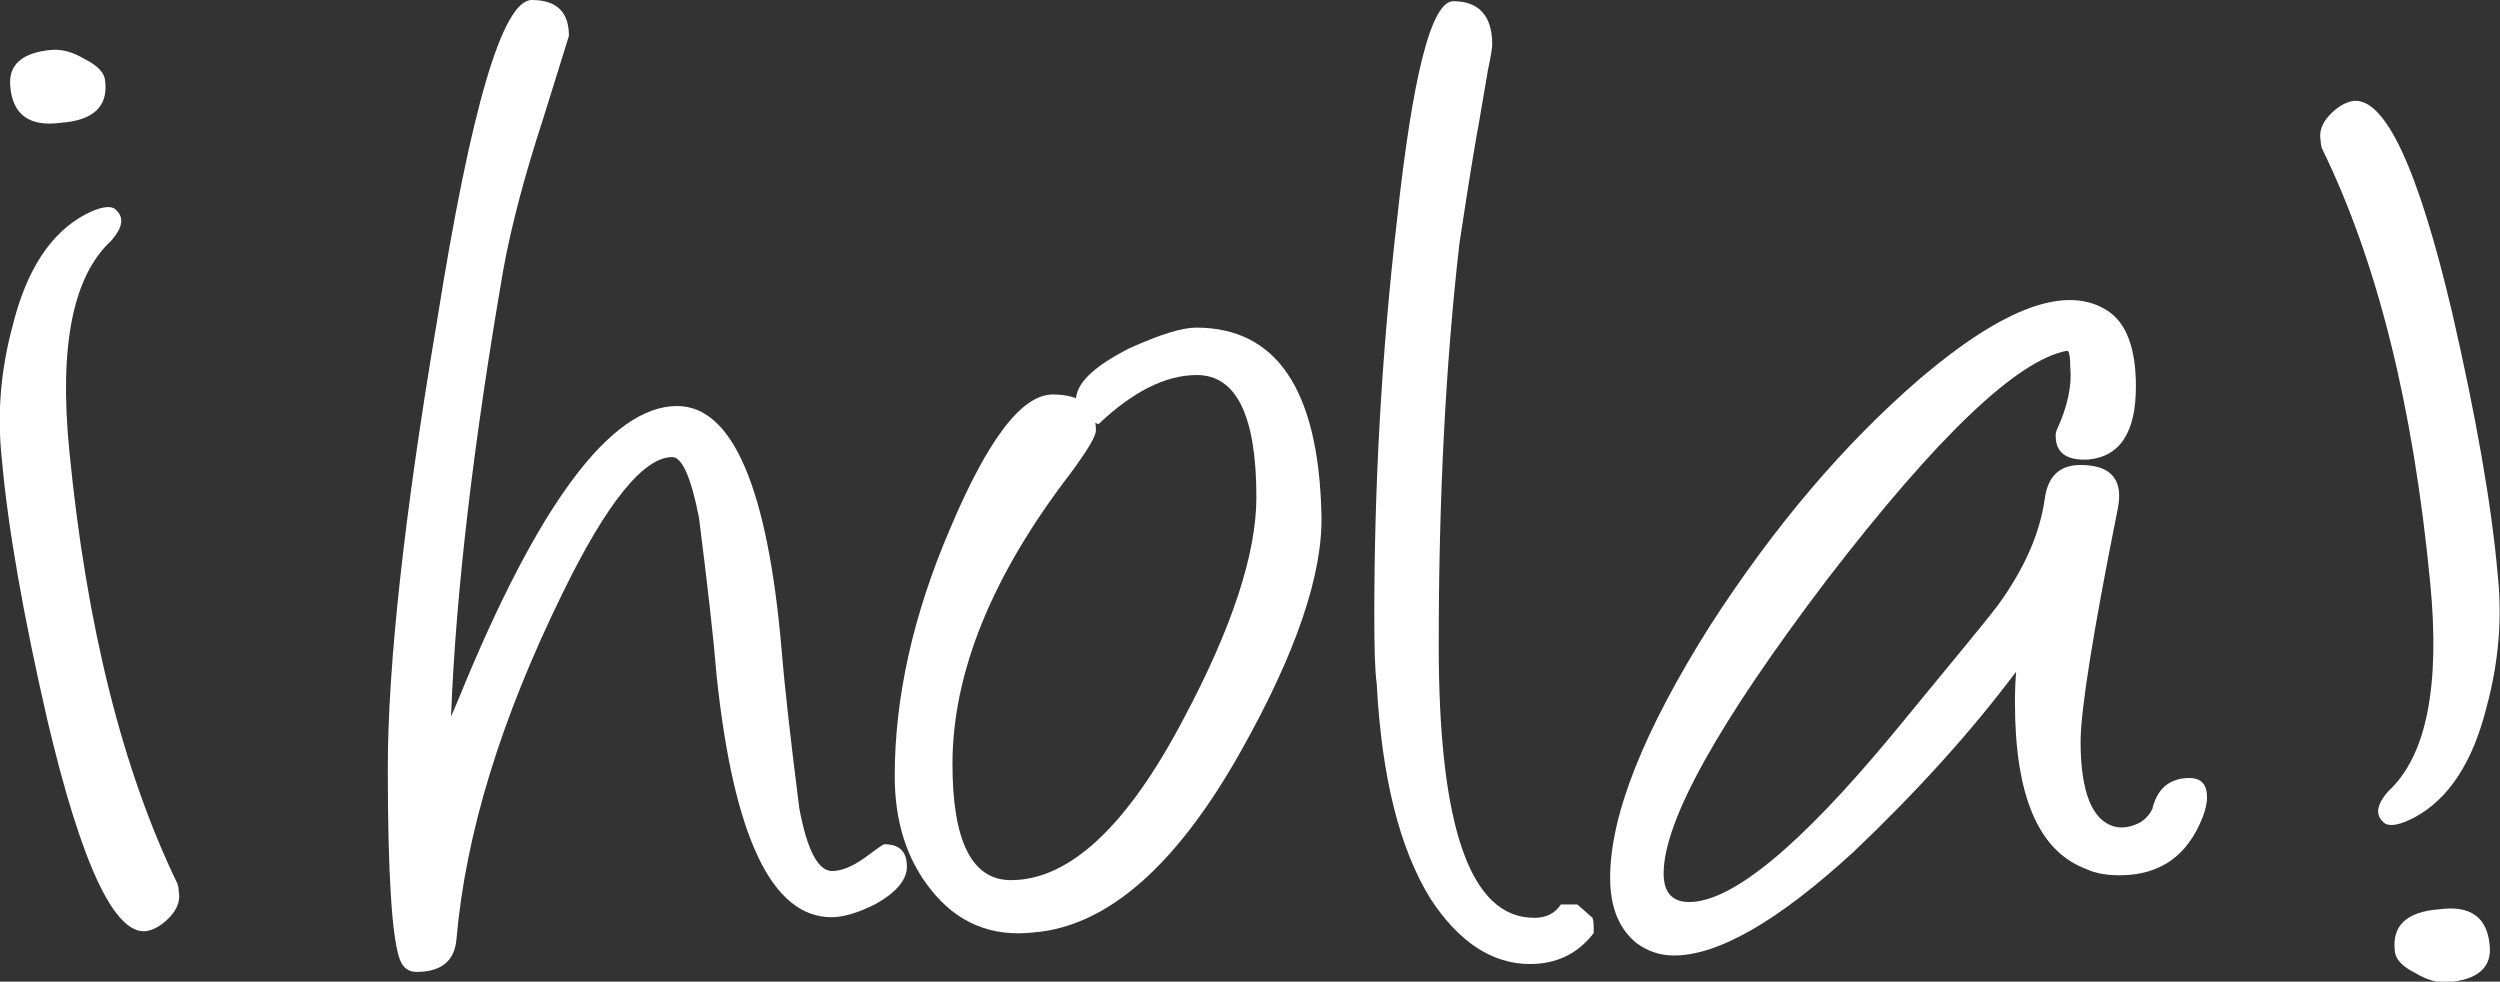
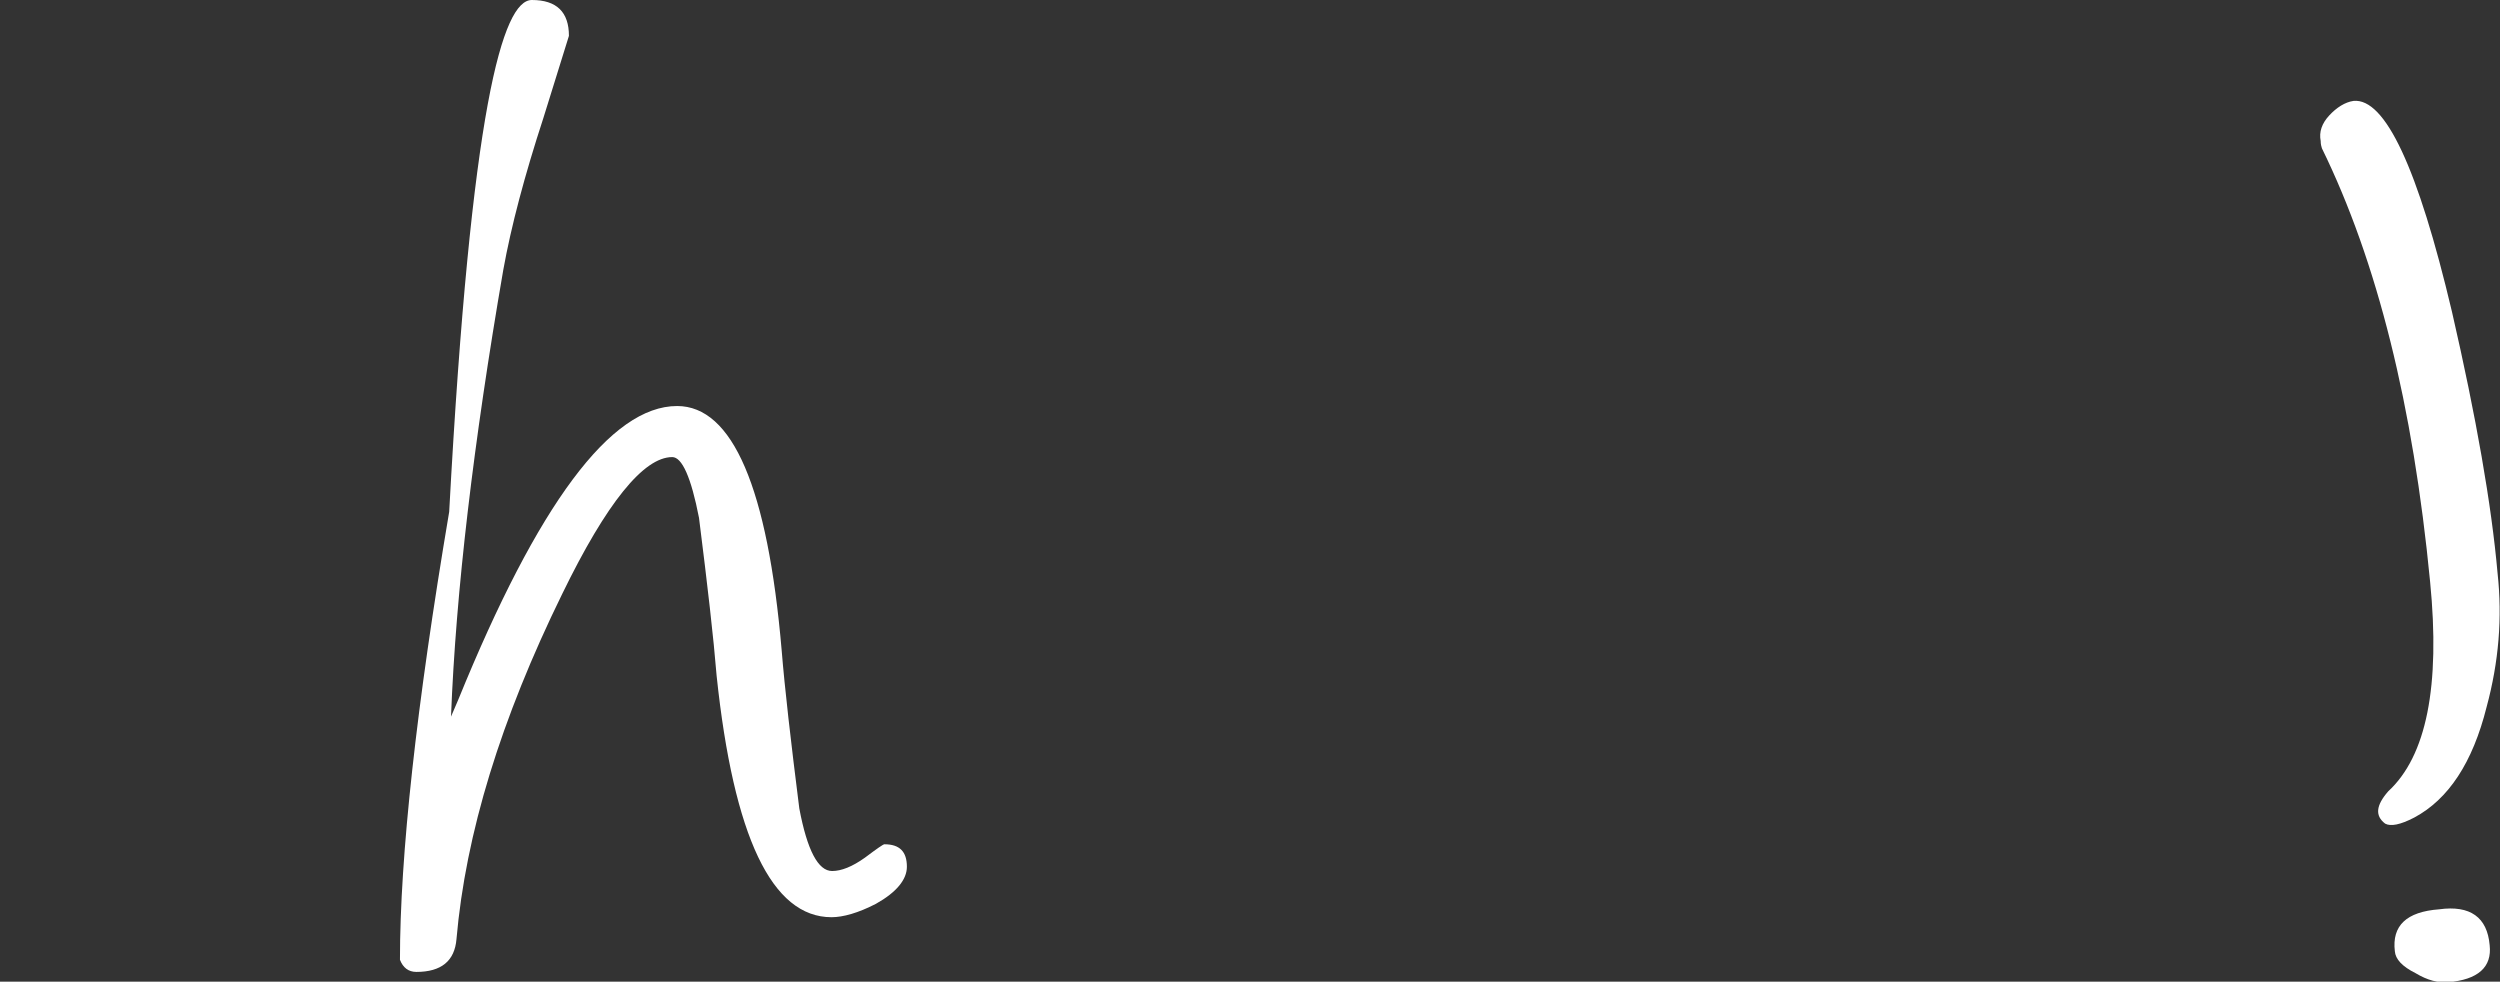
<svg xmlns="http://www.w3.org/2000/svg" version="1.1" id="Capa_1" x="0px" y="0px" viewBox="0 0 411.3 161.5" style="enable-background:new 0 0 411.3 161.5;" xml:space="preserve">
  <rect x="0" y="0" width="411.3" height="161.5" fill="#333333" stroke="none" />
  <style type="text/css"> .st0{fill:#FFFFFF;} </style>
  <g>
-     <path class="st0" d="M75.4,115.1c13.1-32.2,25.1-48.3,36-48.3c9.1,0,14.9,13.4,17.2,40.2c0.5,6.2,1.5,14.9,2.9,26 c1.3,6.9,3.1,10.3,5.4,10.3c1.5,0,3.3-0.7,5.4-2.2c2-1.5,3-2.2,3.2-2.2c2.5,0,3.7,1.2,3.7,3.7c0,2.1-1.7,4.2-5.1,6.1 c-2.9,1.5-5.4,2.2-7.3,2.2c-9.8,0-16.1-13.2-18.9-39.7c-0.5-6.2-1.5-14.9-2.9-26c-1.3-6.7-2.8-10-4.4-10c-4.7,0-10.8,7.5-18.1,22.5 c-10.1,20.6-15.9,39.5-17.4,56.8c-0.3,3.6-2.5,5.4-6.6,5.4c-1.3,0-2.2-0.7-2.7-2c-1.3-3.4-2-13.9-2-31.4c0-17.1,2.7-41.7,8.1-73.7 C77.5,17.6,82.7,0,87.5,0c4.1,0,6.1,2,6.1,5.9l-4.2,13.5c-3.1,9.5-5.3,17.8-6.6,25c-4.9,28.4-7.8,52.9-8.6,73.5L75.4,115.1z" />
-     <path class="st0" d="M153.1,146.3c-3.9-4.9-5.9-11.1-5.9-18.6c0-12.9,3-26.5,9.1-40.7c6.2-14.7,11.8-22.1,16.9-22.1 c4.7,0,7.1,2,7.1,5.9c0,1-1.4,3.3-4.2,7.1c-12.9,16.8-19.4,32.8-19.4,47.8c0,12.7,3.2,19.1,9.6,19.1c9.6,0,19.1-8.8,28.4-26.5 c8-15,12-27.2,12-36.5c0-13.4-3.3-20.1-9.8-20.1c-5.1,0-10.5,2.7-16.2,8.1l-2-1c-1.1-0.7-1.7-1.6-1.7-2.9c0-2.8,2.9-5.6,8.8-8.6 c5.1-2.3,8.7-3.4,11-3.4c13.2,0,20.1,10.2,20.6,30.6c0.3,9.8-4.1,22.8-13.2,39c-10.6,18.9-22,28.9-34.1,29.9 C163.1,154.2,157.4,151.8,153.1,146.3z" />
-     <path class="st0" d="M226.1,101.2c0-21.4,1.2-43,3.7-64.7c2.6-24.2,5.7-36.3,9.3-36.3c4.2,0,6.4,2.4,6.4,7.1c0,0.5-0.2,1.9-0.7,4.2 l-1.5,8.8c-0.5,2.6-1.6,9.2-3.2,19.8c-2.3,20.1-3.4,42.1-3.4,66.1c0,29.9,5.2,44.8,15.7,44.8c2,0,3.4-0.7,4.4-2.2h2.7l2.5,2.2 c0.2,0.5,0.2,1.3,0.2,2.5c-2.6,3.4-6.1,5.1-10.5,5.1c-6.2,0-11.7-3.6-16.4-10.8c-5.1-8.3-8-20.1-8.8-35.3 C226.2,110.4,226.1,106.6,226.1,101.2z" />
-     <path class="st0" d="M331.5,115.6c0-2.3,0.1-4,0.2-5.1c-7.5,10-16.4,19.8-26.7,29.6c-12.4,11.4-22.3,17.1-29.6,17.1 c-2.3,0-4.3-0.7-6.1-2c-2.9-2.3-4.4-5.9-4.4-10.8c0-10.3,5.5-24.1,16.4-41.4c10.5-16.3,22.1-30,34.8-40.9 c13.7-11.6,23.9-15.3,30.6-11c3.1,2,4.7,6.1,4.7,12.5c0,7.5-2.6,11.5-7.8,12c-3.6,0.2-5.4-1.1-5.4-3.9c0-0.5,0.1-0.8,0.2-1 c1.8-3.9,2.5-7.4,2.2-10.3c0-1.8-0.2-2.7-0.5-2.7c-8.2,1.5-21.3,14-39.4,37.5c-18,23.7-27,39.9-27,48.5c0,3.1,1.4,4.7,4.2,4.7 c7,0,18.1-9.1,33.3-27.4c10.9-13.2,16.7-20.3,17.4-21.3c4.4-6,7-11.9,7.8-17.6c0.5-3.8,2.5-5.6,5.9-5.6c5.1,0,7.1,2.5,6.1,7.3 c-4.1,20.4-6.1,33.2-6.1,38.2c0,8.3,1.9,13,5.6,14c1.3,0.3,2.7,0.1,4.2-0.7c1-0.6,1.6-1.4,2-2.2c0.8-3.4,2.9-5.1,6.1-5.1 c2,0,2.9,1.1,2.9,3.2c0,0.8-0.2,1.9-0.7,3.2c-2.5,6.4-7,9.6-13.7,9.6c-2.1,0-3.9-0.3-5.4-1C335.4,140.1,331.5,131,331.5,115.6z" />
+     <path class="st0" d="M75.4,115.1c13.1-32.2,25.1-48.3,36-48.3c9.1,0,14.9,13.4,17.2,40.2c0.5,6.2,1.5,14.9,2.9,26 c1.3,6.9,3.1,10.3,5.4,10.3c1.5,0,3.3-0.7,5.4-2.2c2-1.5,3-2.2,3.2-2.2c2.5,0,3.7,1.2,3.7,3.7c0,2.1-1.7,4.2-5.1,6.1 c-2.9,1.5-5.4,2.2-7.3,2.2c-9.8,0-16.1-13.2-18.9-39.7c-0.5-6.2-1.5-14.9-2.9-26c-1.3-6.7-2.8-10-4.4-10c-4.7,0-10.8,7.5-18.1,22.5 c-10.1,20.6-15.9,39.5-17.4,56.8c-0.3,3.6-2.5,5.4-6.6,5.4c-1.3,0-2.2-0.7-2.7-2c0-17.1,2.7-41.7,8.1-73.7 C77.5,17.6,82.7,0,87.5,0c4.1,0,6.1,2,6.1,5.9l-4.2,13.5c-3.1,9.5-5.3,17.8-6.6,25c-4.9,28.4-7.8,52.9-8.6,73.5L75.4,115.1z" />
    <path class="st0" d="M392.9,130.2c6.3-5.8,8.6-17.3,6.9-34.5c-2.8-29-8.7-52.7-17.8-71.3c-0.1-0.3-0.2-0.7-0.2-1.2 c-0.3-1.5,0.2-2.9,1.4-4.2c1.2-1.3,2.6-2.2,4-2.4c5.2-0.5,10.6,11,16.2,34.7c4,17.4,6.5,31.7,7.5,43c0.8,7.3,0.2,14.6-1.8,22 c-2.3,9.2-6.3,15.2-11.9,18.2c-2.3,1.2-3.9,1.5-4.8,1C390.7,134.2,390.9,132.5,392.9,130.2z M397.4,160.1c-2.2-1.1-3.3-2.3-3.4-3.6 c-0.5-4.2,1.9-6.5,7.3-6.9c5.1-0.7,7.9,1.3,8.3,5.9c0.4,3.6-1.9,5.7-6.9,6.1C401.1,161.7,399.4,161.3,397.4,160.1z" />
-     <path class="st0" d="M18.3,39.6c-6.3,5.8-8.6,17.3-6.9,34.5c2.8,28.9,8.8,52.7,17.8,71.3c0.1,0.3,0.2,0.7,0.2,1.2 c0.3,1.5-0.2,2.9-1.4,4.2c-1.2,1.3-2.6,2.2-4,2.4c-5.2,0.5-10.6-11-16.2-34.7c-4-17.4-6.5-31.7-7.5-43c-0.8-7.3-0.2-14.6,1.8-22 C4.4,44.3,8.4,38.3,14,35.3c2.3-1.2,3.9-1.5,4.8-1C20.5,35.6,20.3,37.3,18.3,39.6z M13.9,9.7c2.2,1.1,3.3,2.3,3.4,3.6 c0.5,4.2-1.9,6.5-7.3,6.9c-5.1,0.7-7.9-1.3-8.3-5.9c-0.4-3.6,1.9-5.7,6.9-6.1C10.1,8.1,11.9,8.5,13.9,9.7z" />
  </g>
</svg>